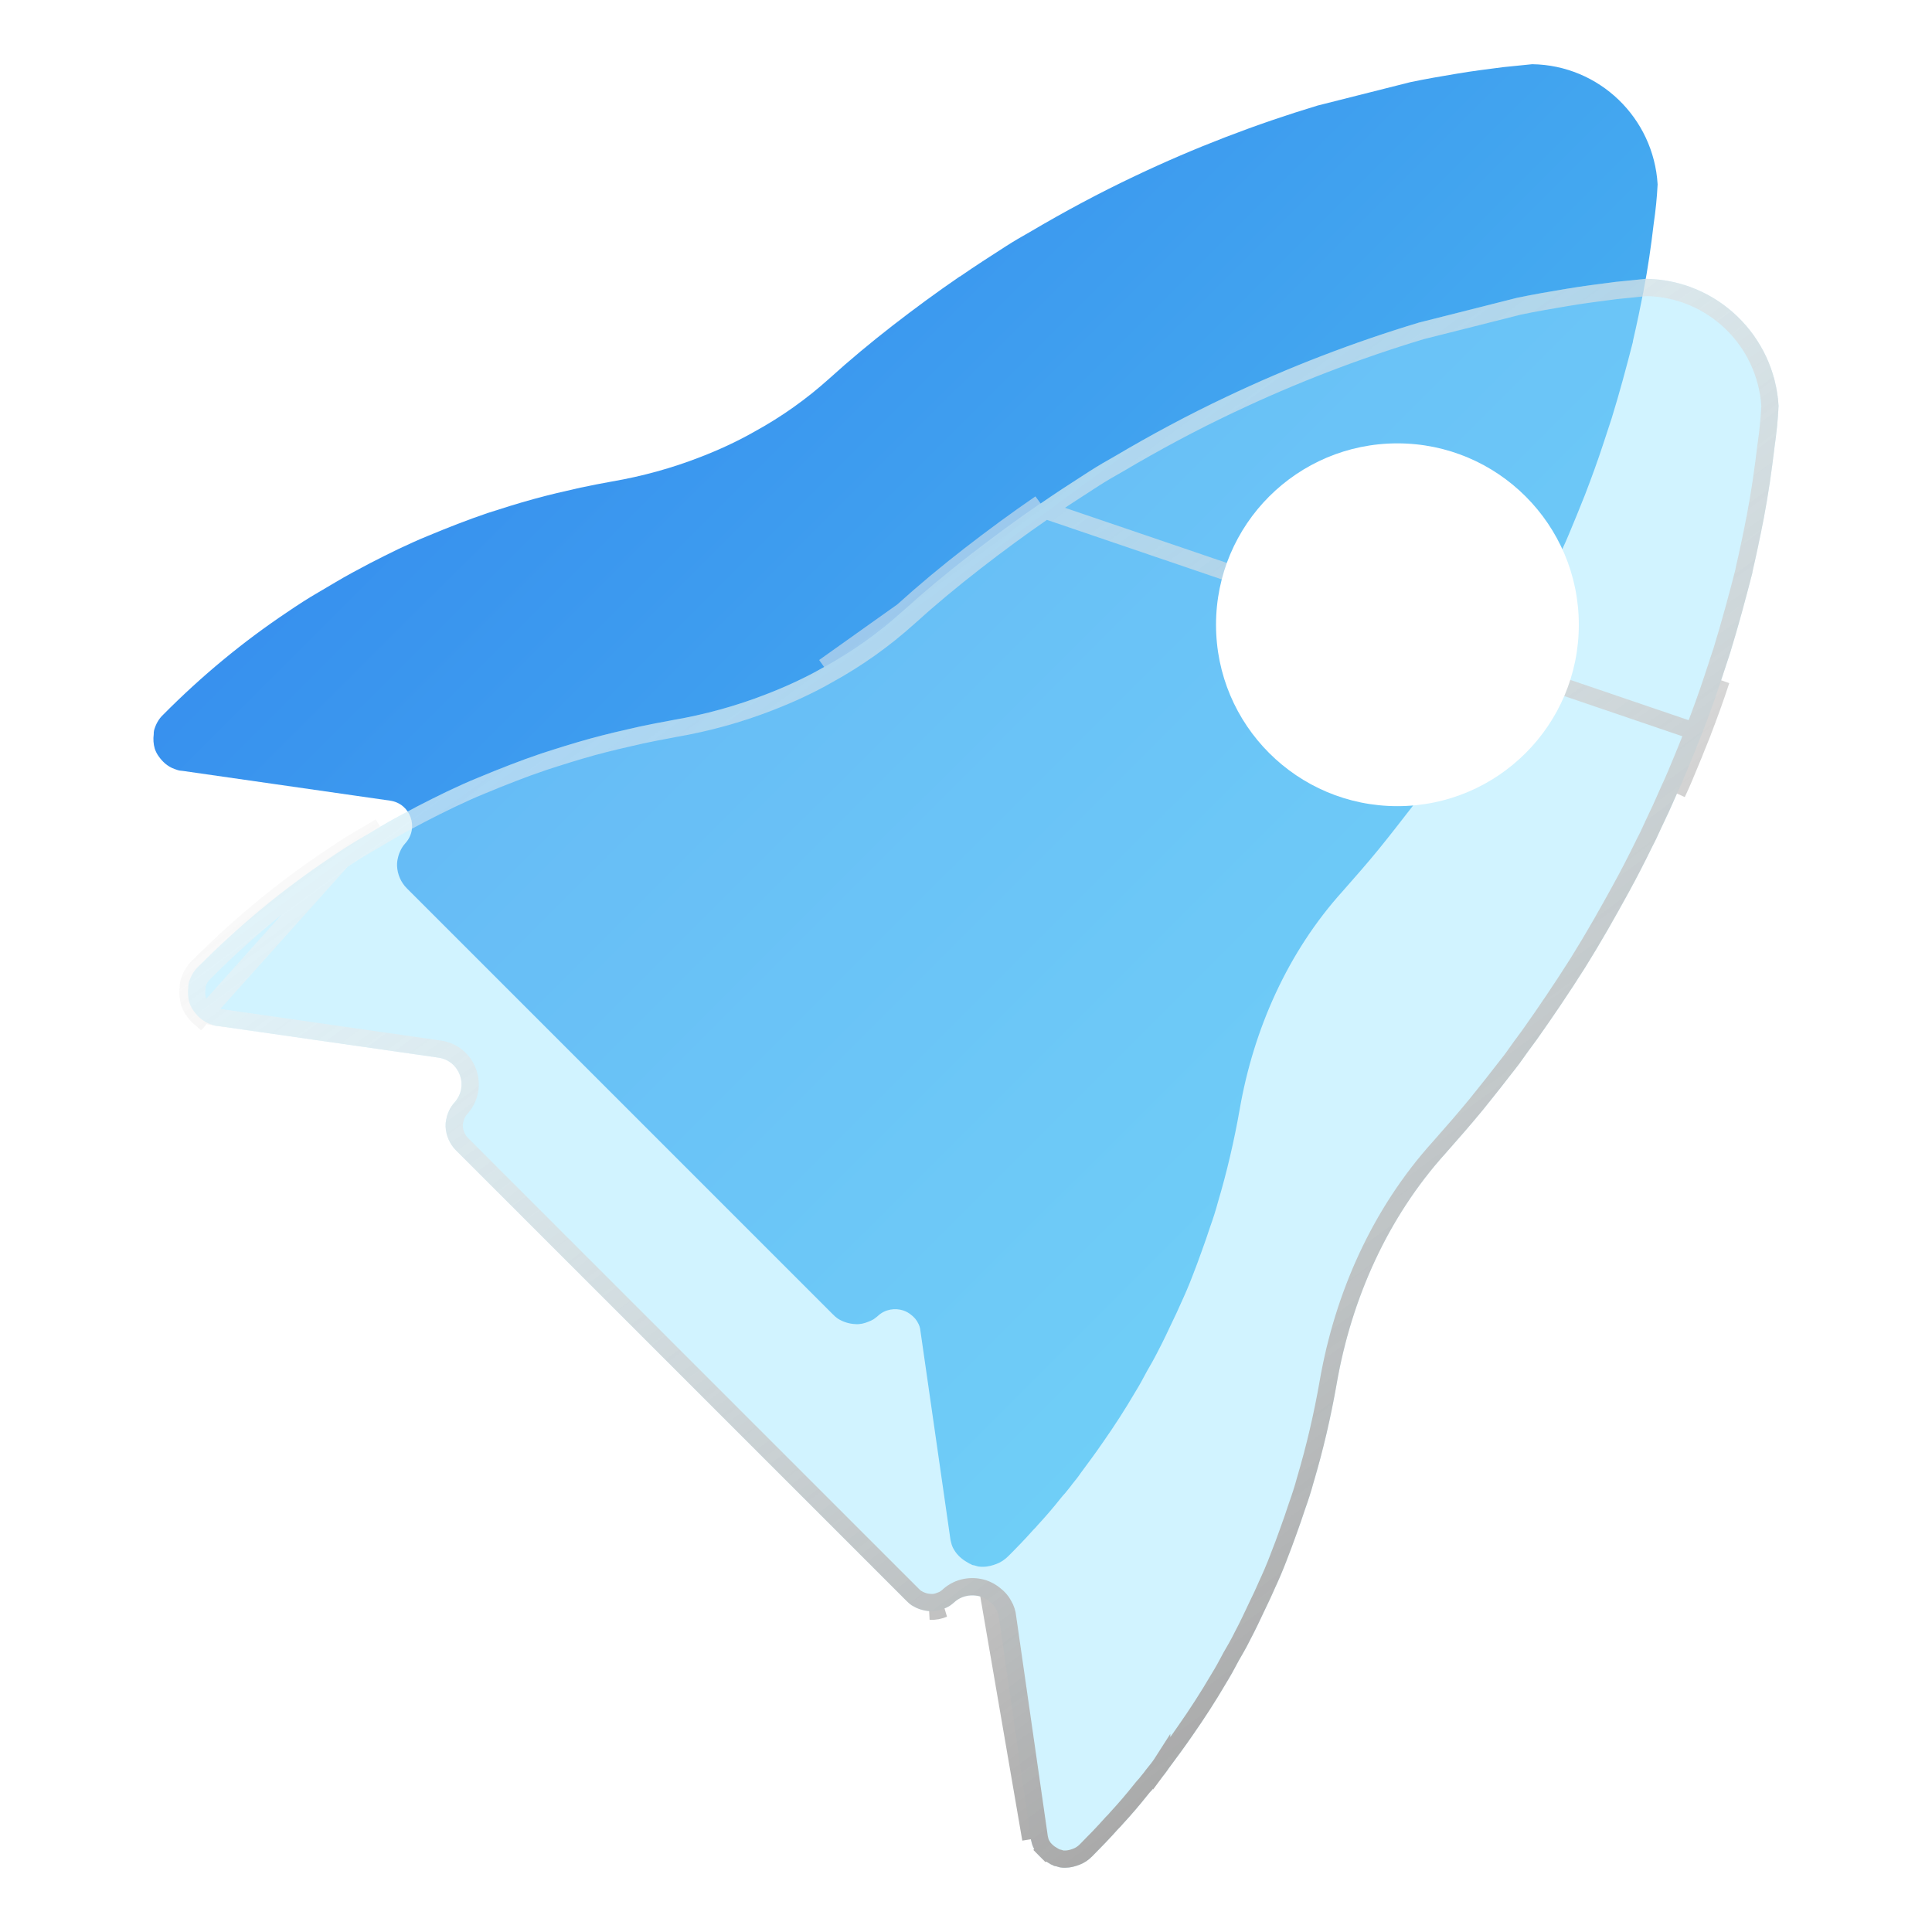
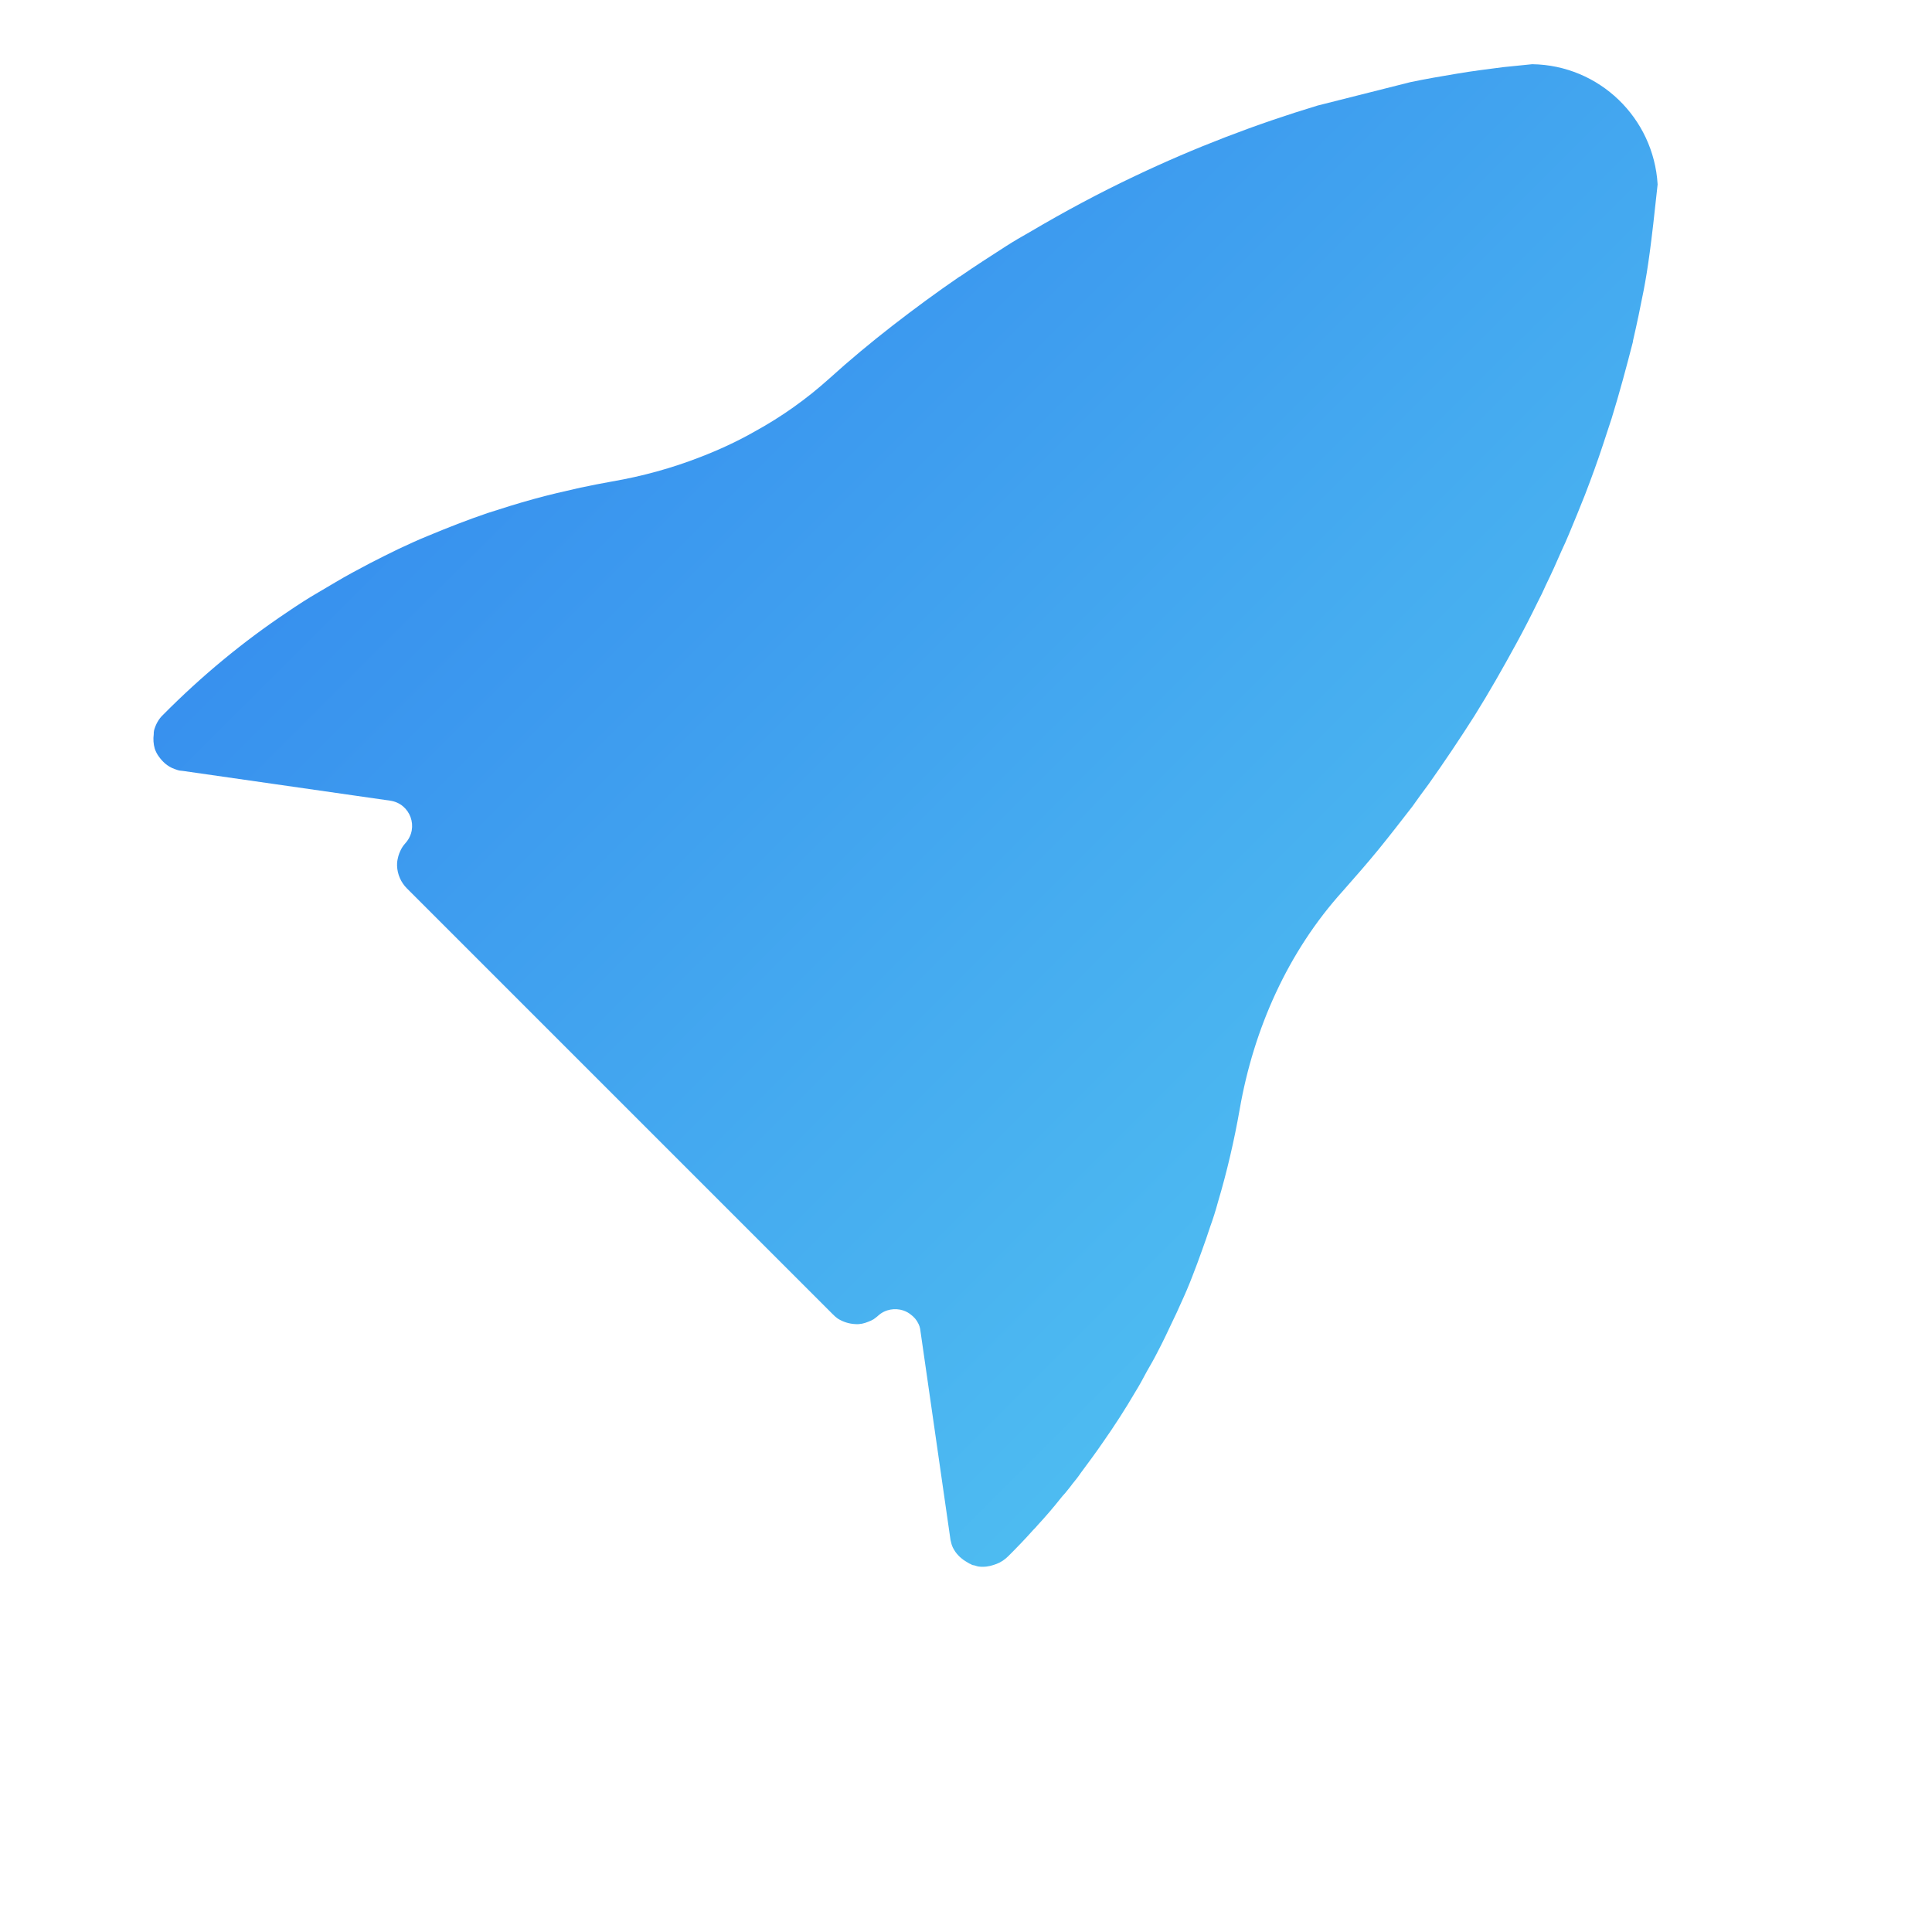
<svg xmlns="http://www.w3.org/2000/svg" width="56" height="56" viewBox="0 0 56 56" fill="none">
-   <path d="M48.047 5.345C48.028 5.723 47.99 6.1 47.933 6.488C47.858 7.13 47.764 7.781 47.641 8.423C47.547 8.908 47.445 9.393 47.333 9.878C47.333 9.88 47.329 9.911 47.329 9.914C47.329 9.914 47.329 9.915 47.329 9.915C47.14 10.651 46.942 11.388 46.715 12.124C46.63 12.37 46.555 12.624 46.47 12.87C46.309 13.361 46.13 13.852 45.941 14.343C45.79 14.72 45.639 15.098 45.479 15.476C45.413 15.636 45.337 15.806 45.261 15.967C45.12 16.297 44.969 16.628 44.808 16.958C44.733 17.128 44.657 17.288 44.572 17.449C44.374 17.855 44.166 18.261 43.949 18.657C43.562 19.366 43.166 20.064 42.741 20.744C42.316 21.414 41.872 22.075 41.41 22.727C41.249 22.944 41.089 23.161 40.937 23.378C40.607 23.803 40.286 24.218 39.956 24.624C39.616 25.04 39.266 25.436 38.917 25.833C37.331 27.589 36.34 29.817 35.934 32.149C35.773 33.065 35.565 33.962 35.301 34.849C35.235 35.095 35.159 35.331 35.074 35.567C34.999 35.803 34.914 36.039 34.829 36.275C34.744 36.511 34.659 36.747 34.565 36.983C34.461 37.257 34.347 37.521 34.225 37.785C34.149 37.955 34.074 38.125 33.989 38.295C33.847 38.597 33.705 38.9 33.545 39.202C33.45 39.391 33.347 39.57 33.243 39.749C33.139 39.947 33.026 40.155 32.903 40.353C32.61 40.854 32.299 41.335 31.968 41.807C31.761 42.11 31.543 42.402 31.326 42.695C31.251 42.808 31.166 42.912 31.081 43.016C31.015 43.11 30.939 43.195 30.873 43.28C30.826 43.328 30.788 43.375 30.75 43.422C30.533 43.696 30.306 43.96 30.07 44.215C30.033 44.262 29.995 44.3 29.948 44.347C29.721 44.602 29.476 44.857 29.23 45.102C29.126 45.206 29.013 45.282 28.89 45.329C28.768 45.376 28.635 45.414 28.494 45.414C28.447 45.414 28.399 45.414 28.352 45.405C28.315 45.397 28.278 45.384 28.246 45.374C28.229 45.369 28.213 45.369 28.195 45.365C28.173 45.361 28.153 45.343 28.131 45.334C28.119 45.329 28.107 45.325 28.097 45.32C28.022 45.272 27.946 45.235 27.88 45.178C27.842 45.15 27.814 45.121 27.786 45.093C27.718 45.025 27.665 44.947 27.622 44.863C27.59 44.798 27.57 44.727 27.555 44.655C27.553 44.647 27.551 44.639 27.55 44.63L26.681 38.588C26.672 38.484 26.643 38.399 26.596 38.324C26.591 38.313 26.584 38.302 26.578 38.291C26.545 38.24 26.505 38.193 26.459 38.152C26.449 38.143 26.438 38.134 26.426 38.125C26.351 38.059 26.266 38.012 26.181 37.984C25.945 37.908 25.661 37.946 25.454 38.135C25.416 38.173 25.369 38.201 25.322 38.239C25.274 38.267 25.218 38.295 25.161 38.314C25.048 38.361 24.925 38.39 24.793 38.38C24.604 38.371 24.434 38.314 24.283 38.22C24.232 38.185 24.185 38.141 24.141 38.097L11.792 25.748C11.622 25.578 11.518 25.342 11.509 25.096C11.509 25.072 11.509 25.046 11.51 25.02C11.514 24.95 11.529 24.88 11.547 24.813C11.561 24.76 11.582 24.711 11.605 24.661C11.641 24.58 11.689 24.508 11.754 24.436C12.151 23.992 11.896 23.293 11.311 23.208L5.304 22.346C5.274 22.342 5.241 22.341 5.211 22.336C5.158 22.327 5.109 22.307 5.058 22.289C4.958 22.255 4.869 22.2 4.787 22.132C4.721 22.075 4.654 22 4.607 21.933C4.551 21.858 4.513 21.782 4.485 21.698C4.447 21.565 4.437 21.424 4.456 21.282C4.456 21.244 4.456 21.207 4.466 21.169C4.513 20.999 4.598 20.838 4.73 20.716C5.844 19.592 7.043 18.601 8.327 17.742C8.62 17.543 8.922 17.345 9.234 17.166C9.394 17.071 9.555 16.977 9.715 16.882C10.046 16.684 10.385 16.505 10.725 16.325C10.999 16.184 11.282 16.042 11.556 15.91C11.839 15.778 12.123 15.646 12.406 15.532C12.972 15.296 13.548 15.07 14.134 14.871C14.568 14.73 15.021 14.588 15.465 14.466C15.909 14.343 16.362 14.239 16.824 14.135C17.126 14.069 17.438 14.012 17.74 13.956C18.618 13.805 19.477 13.569 20.299 13.248C20.837 13.04 21.375 12.794 21.885 12.502C22.659 12.077 23.377 11.567 24.038 10.972C24.632 10.434 25.246 9.924 25.878 9.433C26.51 8.943 27.151 8.472 27.81 8.02C27.813 8.018 27.816 8.017 27.819 8.017C27.822 8.017 27.825 8.016 27.827 8.014C28.26 7.713 28.703 7.431 29.155 7.139C29.391 6.988 29.617 6.856 29.853 6.724C30.845 6.138 31.864 5.591 32.903 5.1C34.631 4.278 36.406 3.599 38.19 3.06L40.881 2.381C41.334 2.286 41.778 2.211 42.231 2.135C42.675 2.06 43.128 2.003 43.572 1.946C43.855 1.918 44.129 1.89 44.412 1.861C46.357 1.89 47.933 3.419 48.047 5.345Z" fill="url(#paint0_linear_638_770)" />
+   <path d="M48.047 5.345C47.858 7.13 47.764 7.781 47.641 8.423C47.547 8.908 47.445 9.393 47.333 9.878C47.333 9.88 47.329 9.911 47.329 9.914C47.329 9.914 47.329 9.915 47.329 9.915C47.14 10.651 46.942 11.388 46.715 12.124C46.63 12.37 46.555 12.624 46.47 12.87C46.309 13.361 46.13 13.852 45.941 14.343C45.79 14.72 45.639 15.098 45.479 15.476C45.413 15.636 45.337 15.806 45.261 15.967C45.12 16.297 44.969 16.628 44.808 16.958C44.733 17.128 44.657 17.288 44.572 17.449C44.374 17.855 44.166 18.261 43.949 18.657C43.562 19.366 43.166 20.064 42.741 20.744C42.316 21.414 41.872 22.075 41.41 22.727C41.249 22.944 41.089 23.161 40.937 23.378C40.607 23.803 40.286 24.218 39.956 24.624C39.616 25.04 39.266 25.436 38.917 25.833C37.331 27.589 36.34 29.817 35.934 32.149C35.773 33.065 35.565 33.962 35.301 34.849C35.235 35.095 35.159 35.331 35.074 35.567C34.999 35.803 34.914 36.039 34.829 36.275C34.744 36.511 34.659 36.747 34.565 36.983C34.461 37.257 34.347 37.521 34.225 37.785C34.149 37.955 34.074 38.125 33.989 38.295C33.847 38.597 33.705 38.9 33.545 39.202C33.45 39.391 33.347 39.57 33.243 39.749C33.139 39.947 33.026 40.155 32.903 40.353C32.61 40.854 32.299 41.335 31.968 41.807C31.761 42.11 31.543 42.402 31.326 42.695C31.251 42.808 31.166 42.912 31.081 43.016C31.015 43.11 30.939 43.195 30.873 43.28C30.826 43.328 30.788 43.375 30.75 43.422C30.533 43.696 30.306 43.96 30.07 44.215C30.033 44.262 29.995 44.3 29.948 44.347C29.721 44.602 29.476 44.857 29.23 45.102C29.126 45.206 29.013 45.282 28.89 45.329C28.768 45.376 28.635 45.414 28.494 45.414C28.447 45.414 28.399 45.414 28.352 45.405C28.315 45.397 28.278 45.384 28.246 45.374C28.229 45.369 28.213 45.369 28.195 45.365C28.173 45.361 28.153 45.343 28.131 45.334C28.119 45.329 28.107 45.325 28.097 45.32C28.022 45.272 27.946 45.235 27.88 45.178C27.842 45.15 27.814 45.121 27.786 45.093C27.718 45.025 27.665 44.947 27.622 44.863C27.59 44.798 27.57 44.727 27.555 44.655C27.553 44.647 27.551 44.639 27.55 44.63L26.681 38.588C26.672 38.484 26.643 38.399 26.596 38.324C26.591 38.313 26.584 38.302 26.578 38.291C26.545 38.24 26.505 38.193 26.459 38.152C26.449 38.143 26.438 38.134 26.426 38.125C26.351 38.059 26.266 38.012 26.181 37.984C25.945 37.908 25.661 37.946 25.454 38.135C25.416 38.173 25.369 38.201 25.322 38.239C25.274 38.267 25.218 38.295 25.161 38.314C25.048 38.361 24.925 38.39 24.793 38.38C24.604 38.371 24.434 38.314 24.283 38.22C24.232 38.185 24.185 38.141 24.141 38.097L11.792 25.748C11.622 25.578 11.518 25.342 11.509 25.096C11.509 25.072 11.509 25.046 11.51 25.02C11.514 24.95 11.529 24.88 11.547 24.813C11.561 24.76 11.582 24.711 11.605 24.661C11.641 24.58 11.689 24.508 11.754 24.436C12.151 23.992 11.896 23.293 11.311 23.208L5.304 22.346C5.274 22.342 5.241 22.341 5.211 22.336C5.158 22.327 5.109 22.307 5.058 22.289C4.958 22.255 4.869 22.2 4.787 22.132C4.721 22.075 4.654 22 4.607 21.933C4.551 21.858 4.513 21.782 4.485 21.698C4.447 21.565 4.437 21.424 4.456 21.282C4.456 21.244 4.456 21.207 4.466 21.169C4.513 20.999 4.598 20.838 4.73 20.716C5.844 19.592 7.043 18.601 8.327 17.742C8.62 17.543 8.922 17.345 9.234 17.166C9.394 17.071 9.555 16.977 9.715 16.882C10.046 16.684 10.385 16.505 10.725 16.325C10.999 16.184 11.282 16.042 11.556 15.91C11.839 15.778 12.123 15.646 12.406 15.532C12.972 15.296 13.548 15.07 14.134 14.871C14.568 14.73 15.021 14.588 15.465 14.466C15.909 14.343 16.362 14.239 16.824 14.135C17.126 14.069 17.438 14.012 17.74 13.956C18.618 13.805 19.477 13.569 20.299 13.248C20.837 13.04 21.375 12.794 21.885 12.502C22.659 12.077 23.377 11.567 24.038 10.972C24.632 10.434 25.246 9.924 25.878 9.433C26.51 8.943 27.151 8.472 27.81 8.02C27.813 8.018 27.816 8.017 27.819 8.017C27.822 8.017 27.825 8.016 27.827 8.014C28.26 7.713 28.703 7.431 29.155 7.139C29.391 6.988 29.617 6.856 29.853 6.724C30.845 6.138 31.864 5.591 32.903 5.1C34.631 4.278 36.406 3.599 38.19 3.06L40.881 2.381C41.334 2.286 41.778 2.211 42.231 2.135C42.675 2.06 43.128 2.003 43.572 1.946C43.855 1.918 44.129 1.89 44.412 1.861C46.357 1.89 47.933 3.419 48.047 5.345Z" fill="url(#paint0_linear_638_770)" />
  <g filter="url(#filter0_bi_638_770)">
-     <path d="M51.553 11.766C51.534 12.165 51.494 12.565 51.434 12.974C51.354 13.653 51.254 14.342 51.124 15.021C51.026 15.534 50.917 16.046 50.799 16.559C50.799 16.562 50.795 16.595 50.795 16.598C50.795 16.598 50.795 16.598 50.795 16.599C50.595 17.377 50.385 18.156 50.146 18.935C50.056 19.194 49.976 19.464 49.886 19.723C49.717 20.242 49.527 20.762 49.327 21.281C49.167 21.68 49.008 22.079 48.838 22.479C48.768 22.649 48.688 22.828 48.608 22.998C48.459 23.348 48.299 23.697 48.129 24.046C48.049 24.226 47.969 24.396 47.879 24.566C47.67 24.995 47.45 25.424 47.221 25.843C46.811 26.592 46.392 27.331 45.943 28.05C45.493 28.759 45.024 29.458 44.535 30.146C44.365 30.376 44.195 30.606 44.036 30.835C43.686 31.285 43.347 31.724 42.997 32.153C42.638 32.593 42.269 33.012 41.899 33.431C40.222 35.288 39.173 37.644 38.744 40.111C38.574 41.079 38.355 42.027 38.075 42.966C38.005 43.225 37.925 43.475 37.836 43.725C37.756 43.974 37.666 44.224 37.576 44.473C37.486 44.723 37.396 44.973 37.297 45.222C37.187 45.512 37.067 45.791 36.937 46.071C36.857 46.251 36.777 46.43 36.688 46.61C36.538 46.929 36.388 47.249 36.218 47.569C36.118 47.768 36.009 47.958 35.899 48.148C35.789 48.357 35.669 48.577 35.539 48.786C35.23 49.316 34.9 49.825 34.551 50.324C34.331 50.644 34.102 50.953 33.872 51.263C33.792 51.382 33.702 51.492 33.612 51.602C33.542 51.702 33.463 51.792 33.393 51.882C33.343 51.931 33.303 51.981 33.263 52.031C33.033 52.321 32.794 52.6 32.544 52.87C32.504 52.92 32.464 52.96 32.414 53.01C32.175 53.279 31.915 53.549 31.656 53.808C31.546 53.918 31.426 53.998 31.296 54.048C31.166 54.098 31.027 54.138 30.877 54.138C30.827 54.138 30.777 54.138 30.727 54.128C30.688 54.12 30.649 54.106 30.614 54.096C30.596 54.09 30.58 54.09 30.561 54.086C30.537 54.082 30.516 54.062 30.493 54.053C30.48 54.048 30.468 54.043 30.457 54.038C30.378 53.988 30.298 53.948 30.228 53.888C30.188 53.858 30.158 53.828 30.128 53.798C30.062 53.733 30.01 53.659 29.967 53.579C29.923 53.495 29.897 53.403 29.878 53.309L28.96 46.919C28.95 46.81 28.92 46.72 28.87 46.64C28.829 46.559 28.767 46.489 28.695 46.434C28.693 46.432 28.692 46.431 28.69 46.43C28.61 46.36 28.521 46.31 28.431 46.281C28.181 46.201 27.882 46.241 27.662 46.44C27.622 46.48 27.572 46.51 27.522 46.55C27.472 46.58 27.412 46.61 27.352 46.63C27.233 46.68 27.103 46.71 26.963 46.7C26.763 46.69 26.584 46.63 26.424 46.53C26.369 46.494 26.32 46.447 26.274 46.4L13.215 33.341C13.036 33.162 12.926 32.912 12.916 32.653C12.916 32.627 12.916 32.599 12.917 32.571C12.921 32.498 12.937 32.424 12.956 32.353C12.971 32.297 12.993 32.245 13.017 32.192C13.055 32.107 13.107 32.03 13.175 31.954C13.595 31.484 13.325 30.745 12.706 30.656L6.354 29.744C6.322 29.739 6.288 29.738 6.256 29.733C6.199 29.724 6.148 29.703 6.094 29.684C5.988 29.648 5.895 29.589 5.807 29.517C5.737 29.458 5.667 29.378 5.617 29.308C5.558 29.228 5.518 29.148 5.488 29.058C5.448 28.919 5.438 28.769 5.458 28.619C5.458 28.579 5.458 28.539 5.468 28.499C5.518 28.32 5.607 28.15 5.747 28.02C6.925 26.832 8.193 25.784 9.551 24.875C9.861 24.665 10.18 24.456 10.51 24.266C10.679 24.166 10.849 24.066 11.019 23.966C11.368 23.757 11.728 23.567 12.087 23.377C12.377 23.228 12.676 23.078 12.966 22.938C13.265 22.798 13.565 22.659 13.864 22.539C14.463 22.289 15.072 22.049 15.691 21.84C16.151 21.69 16.63 21.54 17.099 21.411C17.568 21.281 18.047 21.171 18.537 21.061C18.856 20.991 19.186 20.931 19.505 20.871C20.434 20.712 21.342 20.462 22.211 20.123C22.78 19.903 23.349 19.643 23.888 19.334C24.707 18.885 25.465 18.346 26.164 17.716C26.793 17.147 27.442 16.608 28.111 16.089C28.779 15.571 29.456 15.073 30.154 14.594C30.157 14.592 30.16 14.592 30.163 14.592C30.166 14.592 30.169 14.591 30.172 14.589C30.63 14.27 31.098 13.972 31.576 13.663C31.825 13.503 32.065 13.364 32.315 13.224C33.363 12.605 34.441 12.026 35.539 11.507C37.366 10.638 39.243 9.919 41.13 9.35L43.976 8.631C44.455 8.531 44.924 8.451 45.403 8.372C45.873 8.292 46.352 8.232 46.821 8.172C47.121 8.142 47.41 8.112 47.71 8.082C49.766 8.112 51.434 9.729 51.553 11.766Z" fill="#99E6FF" fill-opacity="0.45" />
-     <path d="M48.838 22.479C49.008 22.08 49.167 21.681 49.327 21.282L49.327 21.281C49.527 20.762 49.717 20.242 49.886 19.723L48.838 22.479ZM48.838 22.479C48.768 22.649 48.688 22.828 48.608 22.998L48.838 22.479ZM49.094 21.189C49.293 20.673 49.481 20.159 49.649 19.646L49.65 19.642L49.65 19.642C49.694 19.515 49.735 19.385 49.778 19.253L49.778 19.251C49.82 19.121 49.863 18.988 49.908 18.857C50.144 18.091 50.35 17.324 50.548 16.555L50.548 16.55L50.55 16.535L50.551 16.527L50.552 16.521C50.552 16.521 50.553 16.513 50.556 16.503C50.673 15.993 50.781 15.483 50.879 14.974C51.007 14.302 51.106 13.619 51.185 12.945L51.186 12.938L51.186 12.938C51.245 12.541 51.283 12.154 51.303 11.767C51.185 9.871 49.634 8.367 47.72 8.332C47.576 8.347 47.433 8.361 47.291 8.376L47.29 8.376C47.144 8.391 46.998 8.405 46.849 8.42L46.774 8.43C46.33 8.487 45.883 8.544 45.445 8.618L45.444 8.618C44.967 8.698 44.504 8.777 44.032 8.875L41.197 9.591C39.324 10.156 37.46 10.87 35.647 11.732L35.646 11.732C34.556 12.248 33.484 12.823 32.442 13.439L32.437 13.442L32.437 13.442C32.19 13.58 31.955 13.717 31.711 13.873C31.654 13.91 31.598 13.946 31.541 13.983C31.122 14.253 30.715 14.516 30.315 14.794L49.094 21.189ZM49.094 21.189C48.935 21.589 48.776 21.985 48.608 22.381L48.607 22.384C48.539 22.549 48.46 22.725 48.382 22.892L48.382 22.892L48.379 22.899C48.23 23.245 48.072 23.591 47.904 23.937L47.904 23.937L47.901 23.945C47.822 24.121 47.745 24.286 47.658 24.448L47.658 24.448L47.655 24.456C47.447 24.882 47.229 25.308 47.001 25.723L47.001 25.724C46.593 26.47 46.176 27.204 45.731 27.917C45.285 28.621 44.818 29.315 44.332 30C44.165 30.226 43.995 30.456 43.834 30.687C43.797 30.736 43.759 30.784 43.722 30.832C43.413 31.229 43.112 31.616 42.804 31.995C42.448 32.43 42.082 32.845 41.712 33.265C40 35.161 38.934 37.562 38.498 40.068C38.33 41.027 38.112 41.966 37.836 42.895L37.836 42.895L37.834 42.901C37.766 43.153 37.688 43.396 37.6 43.64L37.6 43.64L37.597 43.648C37.519 43.893 37.431 44.138 37.341 44.389C37.251 44.639 37.162 44.885 37.064 45.129L37.064 45.129L37.063 45.134C36.955 45.417 36.838 45.691 36.71 45.966L36.71 45.966L36.709 45.969C36.628 46.15 36.551 46.324 36.464 46.498L36.464 46.498L36.461 46.504C36.311 46.824 36.164 47.138 35.997 47.451L35.997 47.451L35.995 47.457C35.899 47.648 35.793 47.832 35.682 48.022L35.682 48.022L35.677 48.032C35.569 48.239 35.452 48.453 35.327 48.655L35.327 48.655L35.324 48.66C35.018 49.183 34.692 49.686 34.346 50.181L34.345 50.182C34.128 50.498 33.901 50.803 33.671 51.114L33.671 51.113L33.664 51.124C33.592 51.232 33.51 51.332 33.419 51.444L33.413 51.451L33.408 51.459C33.367 51.517 33.328 51.564 33.285 51.616C33.26 51.647 33.234 51.679 33.205 51.716C33.15 51.772 33.106 51.827 33.07 51.872L33.068 51.875L33.067 51.876C32.841 52.16 32.606 52.435 32.361 52.7L32.355 52.707L32.349 52.714C32.319 52.751 32.289 52.782 32.238 52.833L32.232 52.838L32.227 52.844C31.992 53.108 31.736 53.374 31.479 53.632C31.391 53.72 31.3 53.779 31.206 53.815C31.09 53.86 30.983 53.888 30.877 53.888C30.823 53.888 30.798 53.887 30.776 53.883C30.761 53.88 30.749 53.876 30.728 53.869C30.717 53.866 30.704 53.862 30.687 53.856C30.666 53.85 30.647 53.846 30.633 53.844C30.623 53.839 30.607 53.83 30.586 53.821L30.586 53.821L30.575 53.817C30.545 53.798 30.52 53.784 30.499 53.771C30.453 53.744 30.424 53.727 30.391 53.699L30.384 53.693L30.378 53.688C30.354 53.67 30.335 53.652 30.305 53.622L30.128 53.798L30.305 53.622C30.259 53.576 30.221 53.522 30.188 53.462C30.161 53.41 30.141 53.347 30.125 53.267L29.208 46.89C29.195 46.752 29.156 46.629 29.088 46.517C29.028 46.402 28.941 46.308 28.848 46.236C28.745 46.147 28.628 46.083 28.51 46.043L28.507 46.042C28.183 45.939 27.788 45.988 27.494 46.255L27.494 46.255L27.485 46.264C27.479 46.27 27.469 46.278 27.448 46.294C27.444 46.297 27.439 46.3 27.434 46.304C27.419 46.315 27.4 46.328 27.381 46.343C27.346 46.363 27.308 46.381 27.273 46.393L27.265 46.396L27.256 46.399C27.163 46.438 27.073 46.457 26.981 46.45L26.981 46.45L26.976 46.45C26.822 46.443 26.684 46.397 26.56 46.32C26.529 46.299 26.496 46.269 26.451 46.224L13.392 33.165C13.258 33.031 13.174 32.843 13.166 32.647C13.166 32.623 13.166 32.604 13.167 32.585C13.17 32.537 13.181 32.482 13.198 32.417C13.207 32.383 13.221 32.348 13.245 32.294C13.271 32.236 13.307 32.181 13.361 32.121L13.362 32.12C13.914 31.503 13.559 30.527 12.742 30.408L12.742 30.408L6.39 29.497C6.368 29.493 6.346 29.491 6.331 29.49L6.327 29.49C6.31 29.488 6.302 29.488 6.296 29.487L6.256 29.733L6.296 29.487C6.275 29.483 6.26 29.478 6.225 29.465C6.212 29.461 6.195 29.455 6.175 29.448C6.106 29.424 6.039 29.384 5.968 29.326C5.916 29.281 5.861 29.218 5.821 29.163L5.821 29.163L5.817 29.158C5.776 29.103 5.749 29.049 5.727 28.984C5.698 28.881 5.69 28.767 5.706 28.652L5.708 28.636V28.619C5.708 28.598 5.708 28.585 5.708 28.575C5.709 28.567 5.71 28.563 5.71 28.561C5.751 28.418 5.82 28.294 5.917 28.203L5.918 28.203L5.925 28.196C7.091 27.019 8.347 25.982 9.69 25.083L9.691 25.082C9.999 24.873 10.313 24.668 10.634 24.483L10.636 24.482L11.146 24.182L11.147 24.181C11.49 23.976 11.843 23.789 12.203 23.599C12.49 23.451 12.786 23.302 13.073 23.164C13.373 23.024 13.666 22.887 13.957 22.771L13.957 22.771L13.96 22.77C14.556 22.521 15.159 22.284 15.77 22.077C16.227 21.928 16.702 21.78 17.166 21.651C17.628 21.524 18.102 21.415 18.591 21.305C18.863 21.246 19.142 21.194 19.42 21.142C19.463 21.134 19.506 21.126 19.549 21.117C20.493 20.955 21.417 20.701 22.301 20.356M49.094 21.189L30.315 14.794C30.299 14.805 30.283 14.814 30.265 14.821M22.301 20.356C22.301 20.356 22.301 20.356 22.301 20.356L22.211 20.123L22.302 20.355C22.302 20.356 22.302 20.356 22.301 20.356ZM22.301 20.356C22.879 20.133 23.459 19.868 24.011 19.552M24.011 19.552C24.845 19.093 25.619 18.544 26.332 17.902L26.332 17.902C26.956 17.337 27.6 16.802 28.265 16.287C28.919 15.778 29.583 15.29 30.265 14.821M24.011 19.552C24.01 19.552 24.009 19.553 24.008 19.553L23.888 19.334M24.011 19.552C24.011 19.552 24.012 19.551 24.012 19.551L23.888 19.334M30.265 14.821C30.275 14.814 30.285 14.807 30.295 14.8C30.256 14.827 30.21 14.842 30.163 14.842C30.198 14.842 30.233 14.835 30.265 14.821ZM23.888 19.334C24.707 18.885 25.465 18.346 26.164 17.716M23.888 19.334L26.164 17.716M26.164 17.716C26.793 17.147 27.442 16.608 28.111 16.089C28.779 15.571 29.456 15.073 30.154 14.594L26.164 17.716ZM28.695 46.434C28.767 46.489 28.829 46.559 28.87 46.64C28.92 46.72 28.95 46.81 28.96 46.919L29.878 53.309L28.695 46.434ZM28.695 46.434L28.69 46.43L28.695 46.434ZM10.51 24.266C10.18 24.456 9.861 24.665 9.551 24.875C8.193 25.784 6.925 26.832 5.747 28.02C5.607 28.15 5.518 28.32 5.468 28.499C5.458 28.539 5.458 28.579 5.458 28.619C5.438 28.769 5.448 28.919 5.488 29.058C5.518 29.148 5.558 29.228 5.617 29.308C5.667 29.378 5.737 29.458 5.807 29.517L10.51 24.266ZM10.51 24.266L11.019 23.966L10.51 24.266ZM27.352 46.63C27.233 46.68 27.103 46.71 26.963 46.7L27.352 46.63Z" stroke="url(#paint1_linear_638_770)" stroke-width="0.5" style="mix-blend-mode:color-burn" />
-   </g>
+     </g>
  <g filter="url(#filter1_d_638_770)">
-     <circle cx="40.505" cy="18.109" r="5.258" fill="white" />
-   </g>
+     </g>
  <defs>
    <filter id="filter0_bi_638_770" x="0.448" y="3.082" width="56.106" height="56.056" filterUnits="userSpaceOnUse" color-interpolation-filters="sRGB">
      <feFlood flood-opacity="0" result="BackgroundImageFix" />
      <feGaussianBlur in="BackgroundImageFix" stdDeviation="2.5" />
      <feComposite in2="SourceAlpha" operator="in" result="effect1_backgroundBlur_638_770" />
      <feBlend mode="normal" in="SourceGraphic" in2="effect1_backgroundBlur_638_770" result="shape" />
      <feColorMatrix in="SourceAlpha" type="matrix" values="0 0 0 0 0 0 0 0 0 0 0 0 0 0 0 0 0 0 127 0" result="hardAlpha" />
      <feOffset />
      <feGaussianBlur stdDeviation="3.5" />
      <feComposite in2="hardAlpha" operator="arithmetic" k2="-1" k3="1" />
      <feColorMatrix type="matrix" values="0 0 0 0 1 0 0 0 0 1 0 0 0 0 1 0 0 0 0.6 0" />
      <feBlend mode="normal" in2="shape" result="effect2_innerShadow_638_770" />
    </filter>
    <filter id="filter1_d_638_770" x="34.17" y="11.775" width="12.669" height="12.669" filterUnits="userSpaceOnUse" color-interpolation-filters="sRGB">
      <feFlood flood-opacity="0" result="BackgroundImageFix" />
      <feColorMatrix in="SourceAlpha" type="matrix" values="0 0 0 0 0 0 0 0 0 0 0 0 0 0 0 0 0 0 127 0" result="hardAlpha" />
      <feOffset />
      <feGaussianBlur stdDeviation="0.538" />
      <feComposite in2="hardAlpha" operator="out" />
      <feColorMatrix type="matrix" values="0 0 0 0 1 0 0 0 0 1 0 0 0 0 1 0 0 0 1 0" />
      <feBlend mode="normal" in2="BackgroundImageFix" result="effect1_dropShadow_638_770" />
      <feBlend mode="normal" in="SourceGraphic" in2="effect1_dropShadow_638_770" result="shape" />
    </filter>
    <linearGradient id="paint0_linear_638_770" x1="4.447" y1="1.861" x2="47.999" y2="45.461" gradientUnits="userSpaceOnUse">
      <stop stop-color="#2F80ED" />
      <stop offset="1" stop-color="#56CCF2" />
    </linearGradient>
    <linearGradient id="paint1_linear_638_770" x1="13.066" y1="14.389" x2="38.626" y2="49.191" gradientUnits="userSpaceOnUse">
      <stop stop-color="white" stop-opacity="0.4" />
      <stop offset="1" stop-color="#A8A8A8" />
    </linearGradient>
  </defs>
</svg>